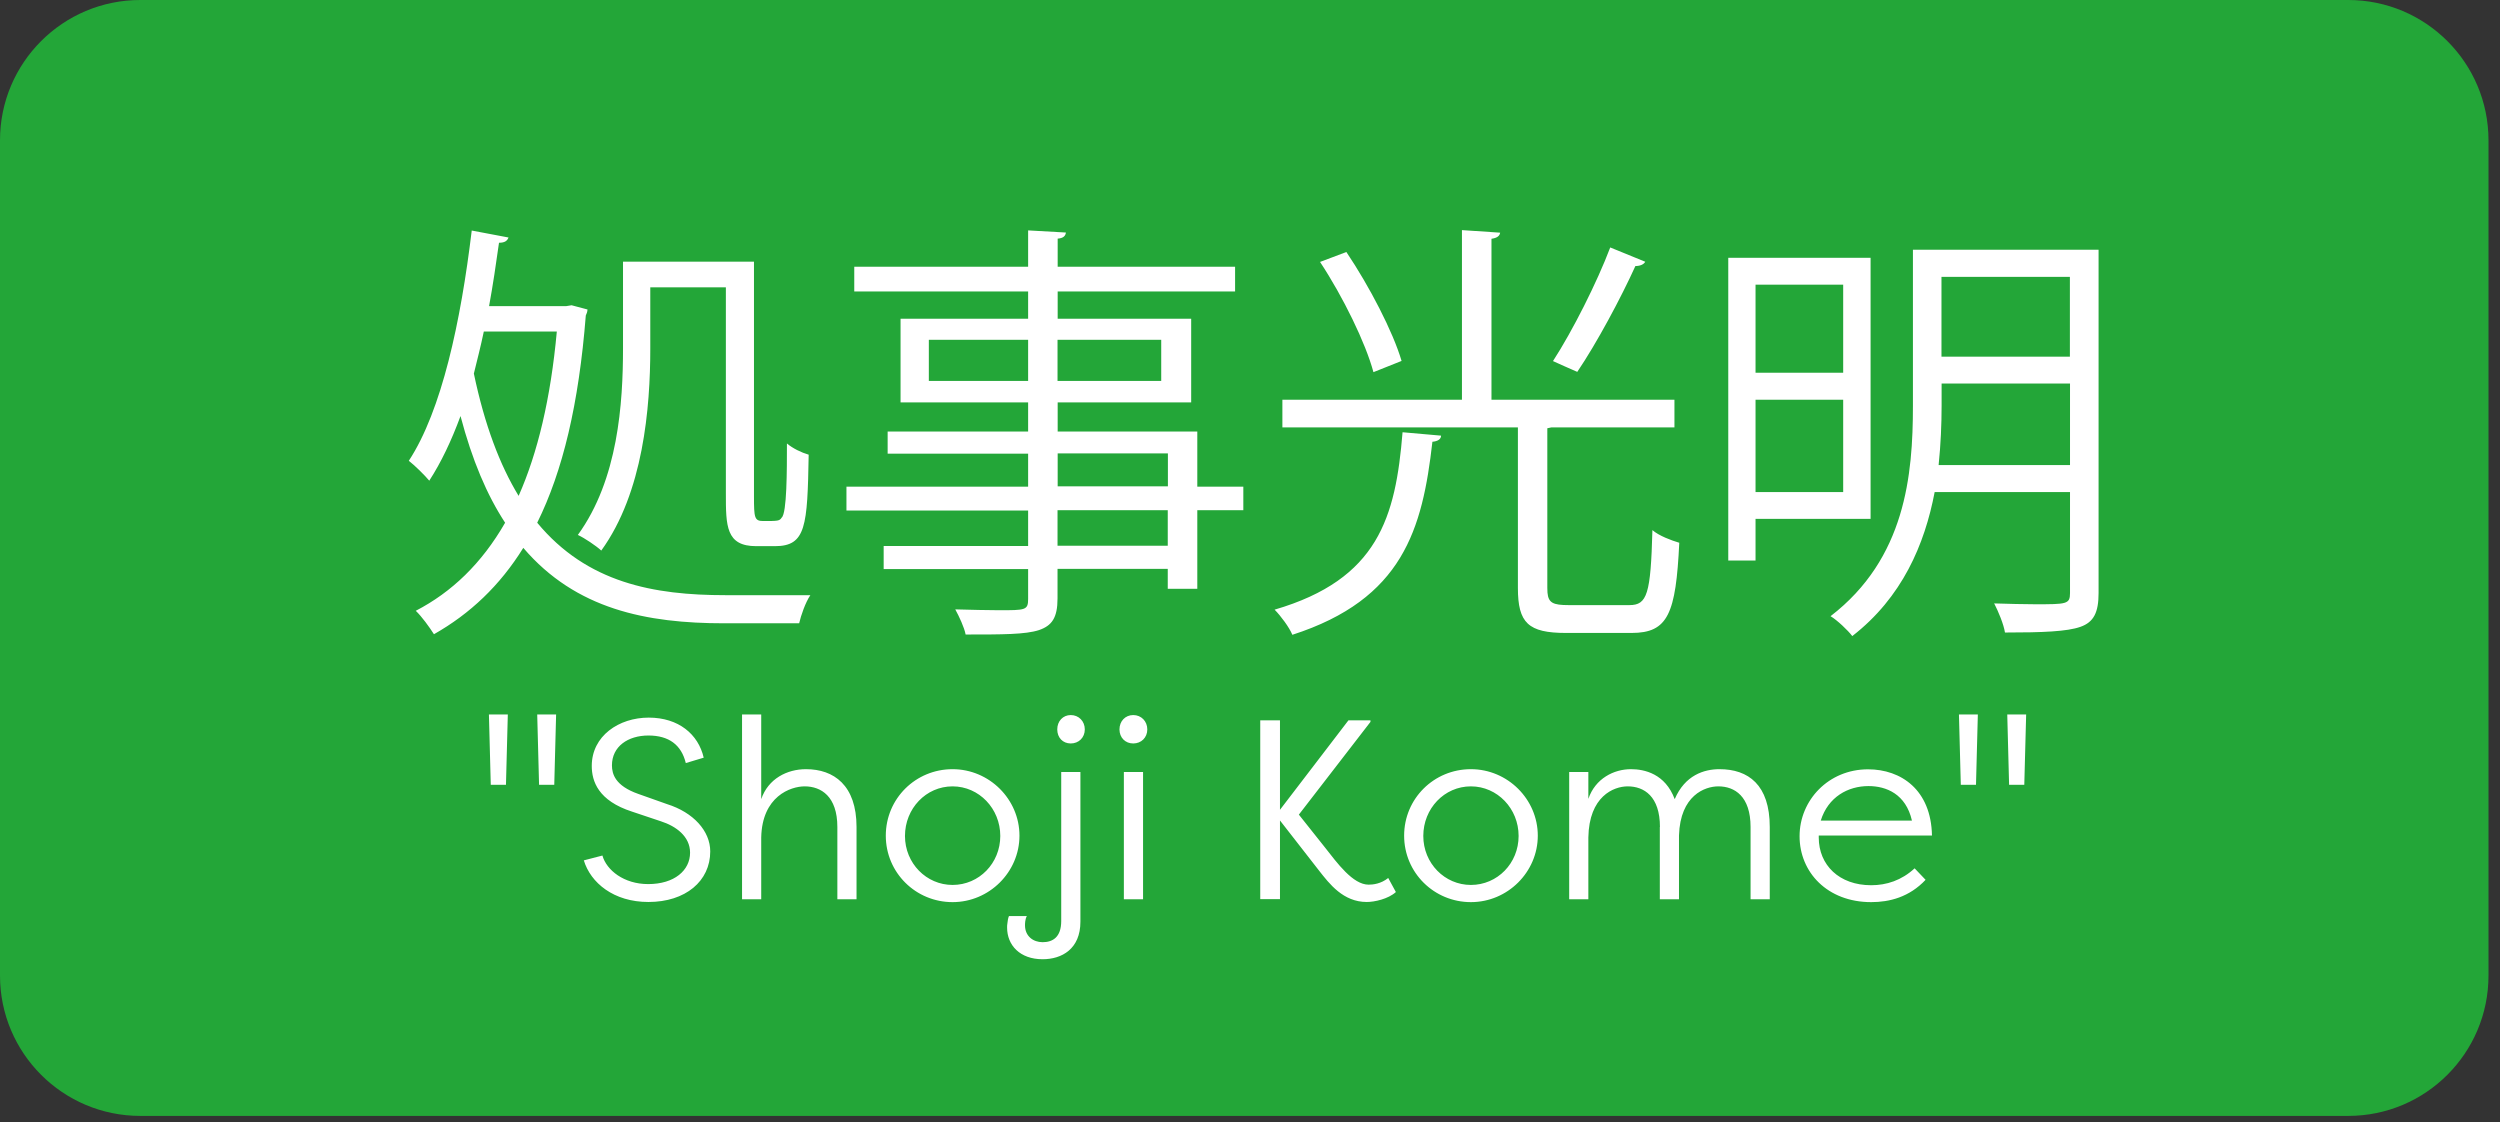
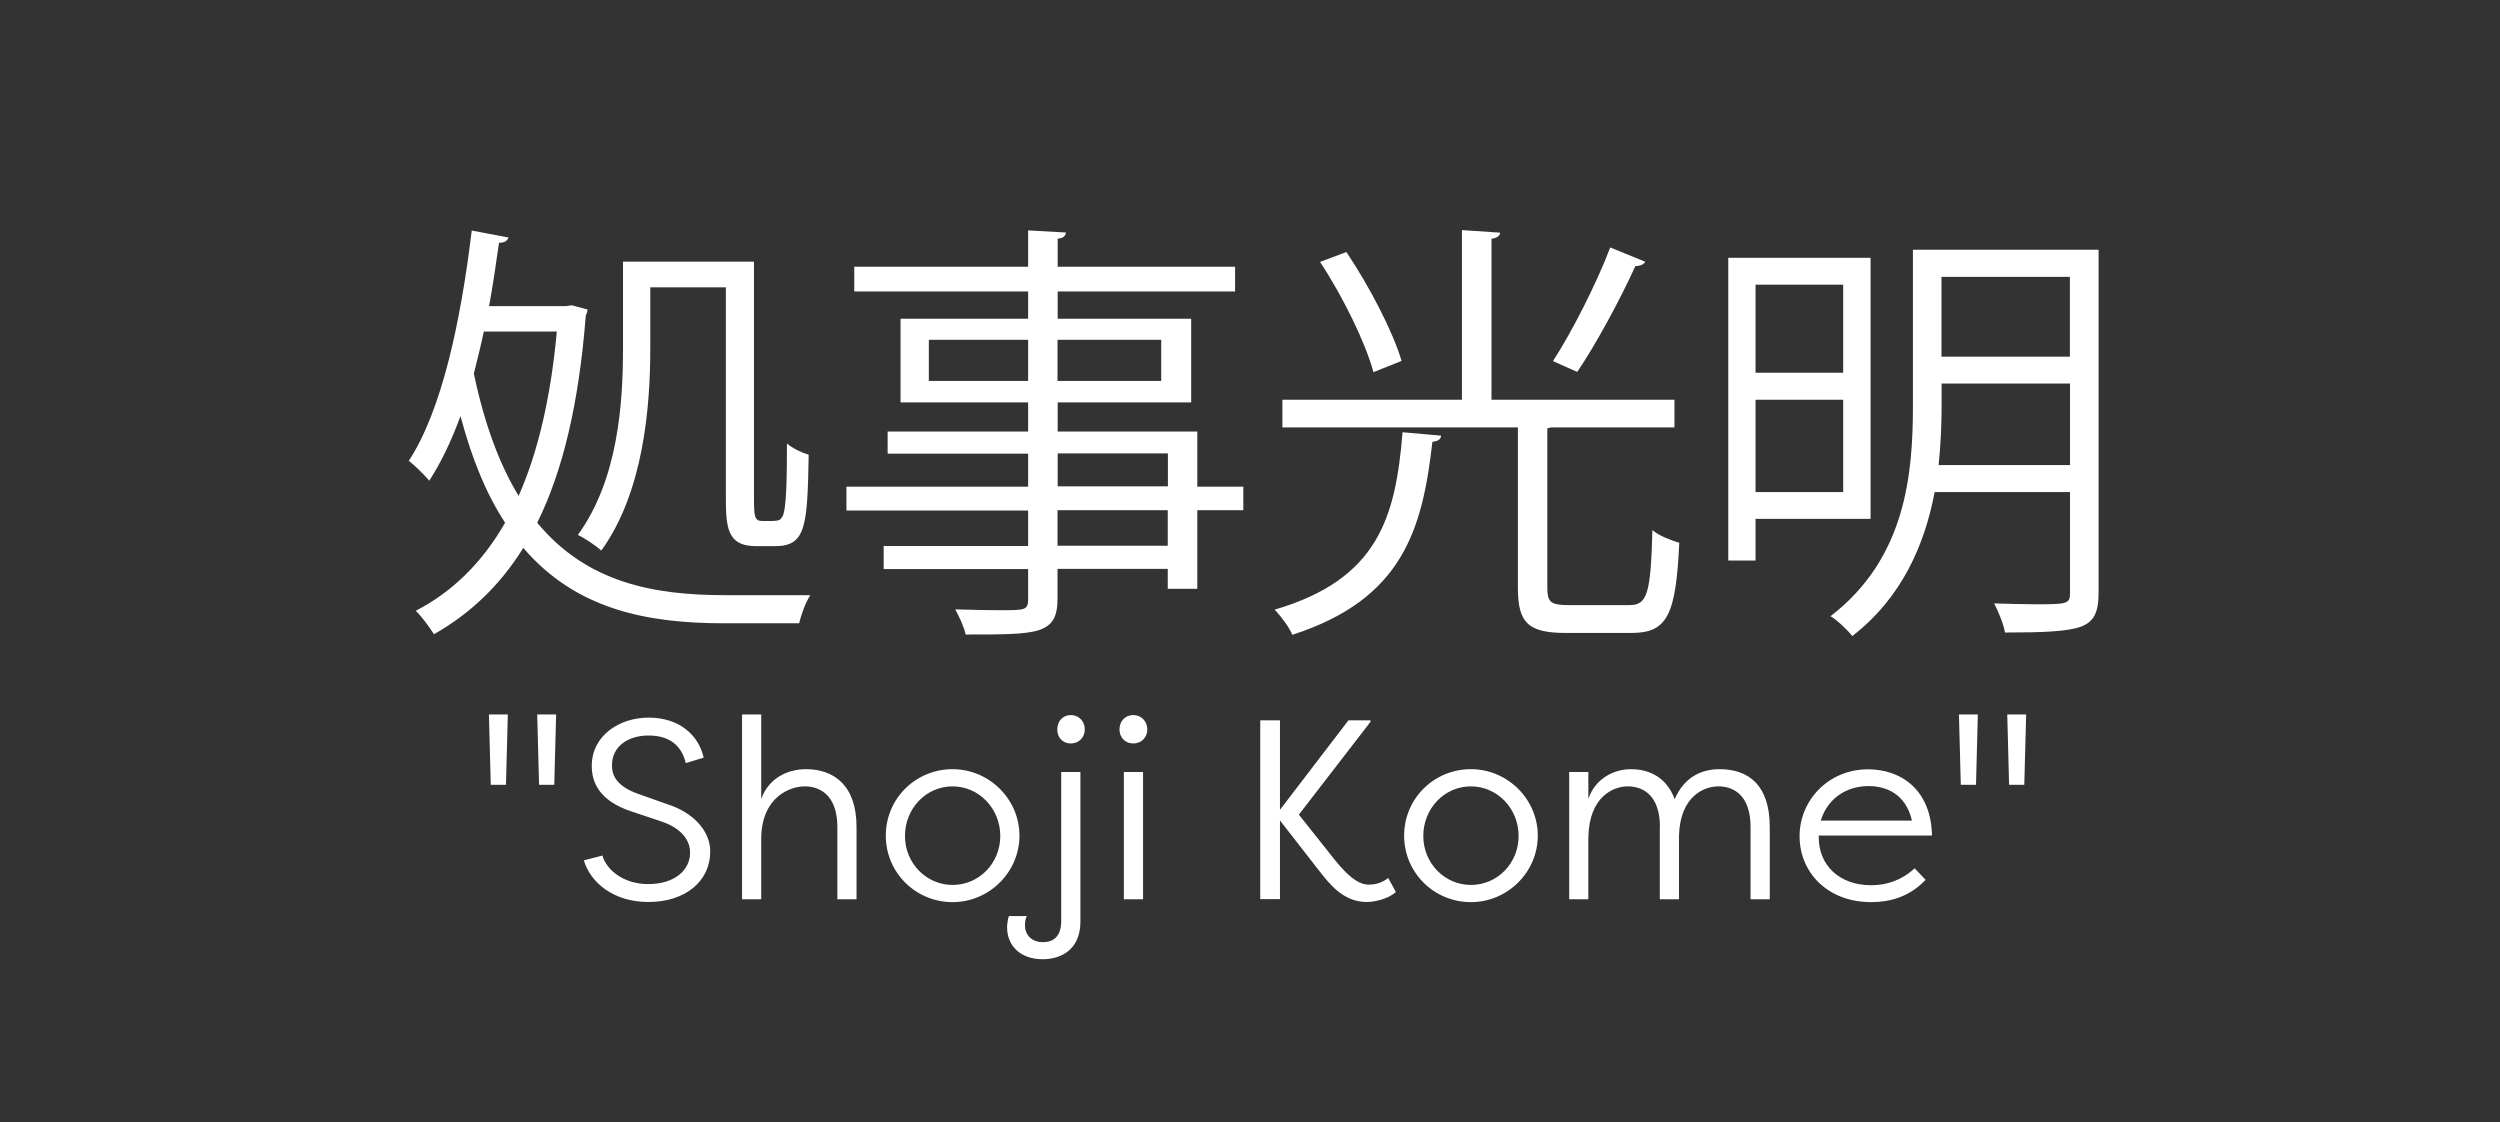
<svg xmlns="http://www.w3.org/2000/svg" width="176" height="79" viewBox="0 0 176 79" fill="none">
  <rect x="0" y="0" width="176" height="79" fill="#333333" stroke="none" />
-   <path d="M165.31 0H9.88C4.423 0 0 4.423 0 9.88V68.68C0 74.137 4.423 78.56 9.88 78.56H165.31C170.767 78.56 175.19 74.137 175.19 68.68V9.88C175.19 4.423 170.767 0 165.31 0Z" fill="#23A638" />
  <path d="M76.061 64.89C76.061 66.81 74.75 67.53 73.4 67.53C71.8 67.53 70.9 66.54 70.9 65.3C70.9 65.21 70.9 65.1 70.92 65.01C70.94 64.85 70.96 64.65 71.03 64.49H72.29C72.16 64.72 72.16 65.049 72.16 65.14C72.16 65.91 72.74 66.33 73.4 66.33C74.1 66.33 74.71 65.99 74.71 64.84V54.35H76.061V64.89ZM67.061 54.15C69.65 54.151 71.77 56.27 71.77 58.83C71.77 61.39 69.65 63.51 67.061 63.51C64.471 63.51 62.36 61.44 62.36 58.83C62.36 56.22 64.461 54.15 67.061 54.15ZM103.551 54.15C106.141 54.151 108.261 56.27 108.261 58.83C108.261 61.39 106.141 63.51 103.551 63.51C100.961 63.51 98.851 61.44 98.851 58.83C98.851 56.22 100.951 54.15 103.551 54.15ZM131.511 54.16C133.831 54.16 135.951 55.6 136.011 58.82H128.04V58.96C128.04 60.9 129.48 62.32 131.73 62.32C132.81 62.32 133.87 61.98 134.79 61.13L135.561 61.94C134.411 63.16 133.02 63.51 131.73 63.51C128.64 63.51 126.69 61.4 126.69 58.87C126.69 56.34 128.721 54.16 131.511 54.16ZM45.671 50.52C47.771 50.521 49.161 51.69 49.541 53.34L48.28 53.72C47.97 52.44 47.09 51.78 45.65 51.78C44.211 51.78 43.081 52.55 43.081 53.88C43.081 54.49 43.311 55.32 44.931 55.89L46.961 56.61C48.811 57.19 50.001 58.501 50.001 59.94C50.001 62.03 48.26 63.5 45.65 63.5C43.201 63.5 41.581 62.15 41.101 60.57L42.41 60.23C42.7 61.26 43.921 62.24 45.631 62.24C47.481 62.24 48.581 61.27 48.581 60.03C48.581 58.88 47.59 58.16 46.53 57.82L44.501 57.14C42.111 56.37 41.66 55 41.66 53.92C41.66 51.81 43.571 50.52 45.671 50.52ZM90.11 57.01L94.931 50.71H96.481V50.82L91.44 57.35L93.261 59.64C94.141 60.76 95.241 62.28 96.351 62.28C96.641 62.28 97.21 62.23 97.731 61.81L98.27 62.8C97.731 63.29 96.761 63.5 96.221 63.5C94.561 63.5 93.59 62.22 92.86 61.29L90.11 57.76V63.3H88.721V50.71H90.11V57.01ZM80.471 63.31H79.12V54.35H80.471V63.31ZM121.051 54.15C123.081 54.15 124.591 55.25 124.591 58.22V63.31H123.24V58.22C123.24 56.06 122.121 55.36 120.971 55.36C120.031 55.36 118.291 55.99 118.201 58.81V63.31H116.851V58.22H116.86C116.86 56.06 115.741 55.36 114.591 55.36C113.601 55.36 111.87 56.06 111.82 58.96V63.31H110.471V54.351H111.82V56.24C112.31 54.8 113.62 54.151 114.82 54.15C115.77 54.15 117.23 54.47 117.9 56.26C118.62 54.57 119.971 54.15 121.051 54.15ZM53.59 56.26C54.08 54.82 55.41 54.15 56.74 54.15C58.7 54.15 60.3 55.28 60.3 58.22V63.31H58.95V58.22C58.95 56.06 57.8 55.36 56.65 55.36C55.66 55.36 53.65 56.06 53.59 58.96V63.31H52.24V50.3H53.59V56.26ZM67.061 55.36C65.191 55.36 63.71 56.921 63.71 58.851C63.71 60.78 65.221 62.3 67.061 62.3C68.93 62.3 70.42 60.77 70.42 58.851C70.42 56.931 68.93 55.361 67.061 55.36ZM103.551 55.36C101.681 55.36 100.2 56.921 100.2 58.851C100.2 60.78 101.711 62.3 103.551 62.3C105.421 62.3 106.91 60.77 106.91 58.851C106.91 56.931 105.421 55.361 103.551 55.36ZM131.54 55.34C130.1 55.34 128.701 56.101 128.181 57.77H134.601C134.171 55.901 132.8 55.34 131.54 55.34ZM35.62 55.25H34.55L34.42 50.3H35.75L35.62 55.25ZM39.02 55.25H37.95L37.82 50.3H39.15L39.02 55.25ZM139.11 55.25H138.04L137.91 50.3H139.24L139.11 55.25ZM142.51 55.25H141.44L141.311 50.3H142.641L142.51 55.25ZM75.381 50.34C75.941 50.34 76.37 50.77 76.37 51.35C76.37 51.929 75.941 52.34 75.381 52.34C74.821 52.34 74.431 51.93 74.431 51.35C74.431 50.77 74.831 50.34 75.381 50.34ZM79.78 50.34C80.34 50.34 80.77 50.77 80.77 51.35C80.77 51.93 80.34 52.34 79.78 52.34C79.22 52.34 78.811 51.929 78.811 51.35C78.811 50.77 79.221 50.34 79.78 50.34ZM147.74 41.75C147.74 43.12 147.4 43.8 146.46 44.13C145.52 44.46 143.83 44.53 141.15 44.53C141.06 43.95 140.69 43.06 140.39 42.48C141.43 42.511 142.44 42.54 143.26 42.54C145.49 42.54 145.729 42.54 145.729 41.75V34.64H136.2C135.5 38.33 133.91 42.06 130.4 44.78C130.1 44.38 129.33 43.65 128.87 43.38C134.15 39.32 134.67 33.43 134.67 28.57V17.58H147.74V41.75ZM101.461 30.67H101.45C101.45 30.92 101.211 31.07 100.841 31.1C100.141 37.27 98.76 42.18 90.981 44.69C90.77 44.17 90.16 43.35 89.731 42.92C97.031 40.78 98.25 36.42 98.74 30.43L101.461 30.67ZM75.04 16.37C75.01 16.61 74.86 16.77 74.46 16.8V18.78H86.95V20.52H74.46V22.44H83.859V28.33H74.46V30.38H84.29V34.26H87.53V35.92H84.29V41.45H82.21V40.05H74.45V42.13C74.45 43.5 74.05 44.05 73.14 44.36C72.19 44.67 70.569 44.67 67.98 44.67C67.889 44.18 67.52 43.39 67.25 42.9C68.38 42.93 69.51 42.96 70.33 42.96C72.19 42.96 72.38 42.96 72.38 42.17V40.06H62.21V38.44H72.38V35.94H59.59V34.26H72.38V31.94H62.49V30.38H72.38V28.33H63.399V22.44H72.38V20.52H60.14V18.78H72.38V16.22L75.04 16.37ZM35.8 16.72C35.71 16.96 35.53 17.09 35.13 17.09C34.92 18.59 34.701 20.08 34.431 21.55H39.87L40.24 21.49L41.359 21.787C41.358 21.935 41.299 22.092 41.24 22.21C40.75 28.44 39.62 33.17 37.82 36.8C41.33 41.04 46.03 41.9 51.07 41.9H57.05C56.71 42.391 56.381 43.34 56.261 43.88H50.98C45.52 43.88 40.54 42.9 36.84 38.57C35.19 41.23 33.09 43.211 30.55 44.65C30.24 44.16 29.691 43.4 29.27 43C31.8 41.69 33.911 39.67 35.56 36.8C34.281 34.85 33.24 32.4 32.42 29.29C31.78 31.03 31.051 32.56 30.221 33.84C29.911 33.47 29.21 32.77 28.78 32.44C31.1 28.901 32.44 22.64 33.21 16.23L35.8 16.72ZM105.61 16.38C105.58 16.59 105.43 16.75 105 16.81V28.14H117.881V30.09H109.211C109.121 30.12 109.031 30.12 108.931 30.15V41.39L108.943 41.723C109.007 42.439 109.328 42.6 110.431 42.6H114.711C115.96 42.599 116.21 41.839 116.33 37.32C116.79 37.72 117.671 38.05 118.221 38.21C117.981 43.22 117.43 44.56 114.86 44.56H110.25C107.59 44.559 106.86 43.859 106.86 41.39V30.09H90.28V28.14H102.921V16.2L105.61 16.38ZM131.689 36.53H123.59V39.46H121.67V18.15H131.689V36.53ZM53.08 34.94C53.08 36.44 53.111 36.68 53.721 36.68C54.76 36.68 54.88 36.68 55.03 36.44C55.4 36.13 55.4 33.11 55.4 31.22C55.8 31.56 56.411 31.86 56.931 32.01C56.841 37.05 56.75 38.45 54.55 38.45H53.24C51.1 38.45 51.101 37.02 51.101 34.73V20.23H45.78V24.53C45.78 28.71 45.29 34.67 42.33 38.76C41.96 38.42 41.141 37.87 40.681 37.66C43.521 33.75 43.86 28.38 43.86 24.5V18.42H53.08V34.94ZM74.45 38.42H82.21V35.92H74.45V38.42ZM34.06 23.34C33.851 24.35 33.6 25.32 33.36 26.3C34.12 29.93 35.191 32.74 36.511 34.91C37.851 31.89 38.77 28.04 39.2 23.34H34.06ZM123.59 34.64H129.76V28.14H123.59V34.64ZM74.46 34.24H82.22V31.92H74.46V34.24ZM136.689 28.561C136.689 29.87 136.629 31.28 136.479 32.74H145.729V27H136.689V28.561ZM65.39 26.82H72.38V23.92H65.39V26.82ZM74.45 26.82H81.75V23.92H74.45V26.82ZM123.59 26.24H129.76V20.04H123.59V26.24ZM94.79 17.75C96.41 20.16 98.061 23.34 98.671 25.41L96.69 26.2C96.141 24.15 94.551 20.89 92.931 18.44L94.79 17.74V17.75ZM115.825 18.427C115.732 18.603 115.486 18.729 115.131 18.73C114.121 20.959 112.41 24.16 111.04 26.18C110.997 26.173 109.33 25.42 109.33 25.42C110.7 23.31 112.44 19.86 113.36 17.42L115.825 18.427ZM136.68 25.11H145.72V19.49H136.68V25.11ZM41.37 21.79L41.359 21.787C41.359 21.785 41.36 21.783 41.36 21.78L41.37 21.79ZM115.83 18.43L115.825 18.427C115.826 18.424 115.829 18.422 115.83 18.42V18.43Z" fill="white" />
</svg>